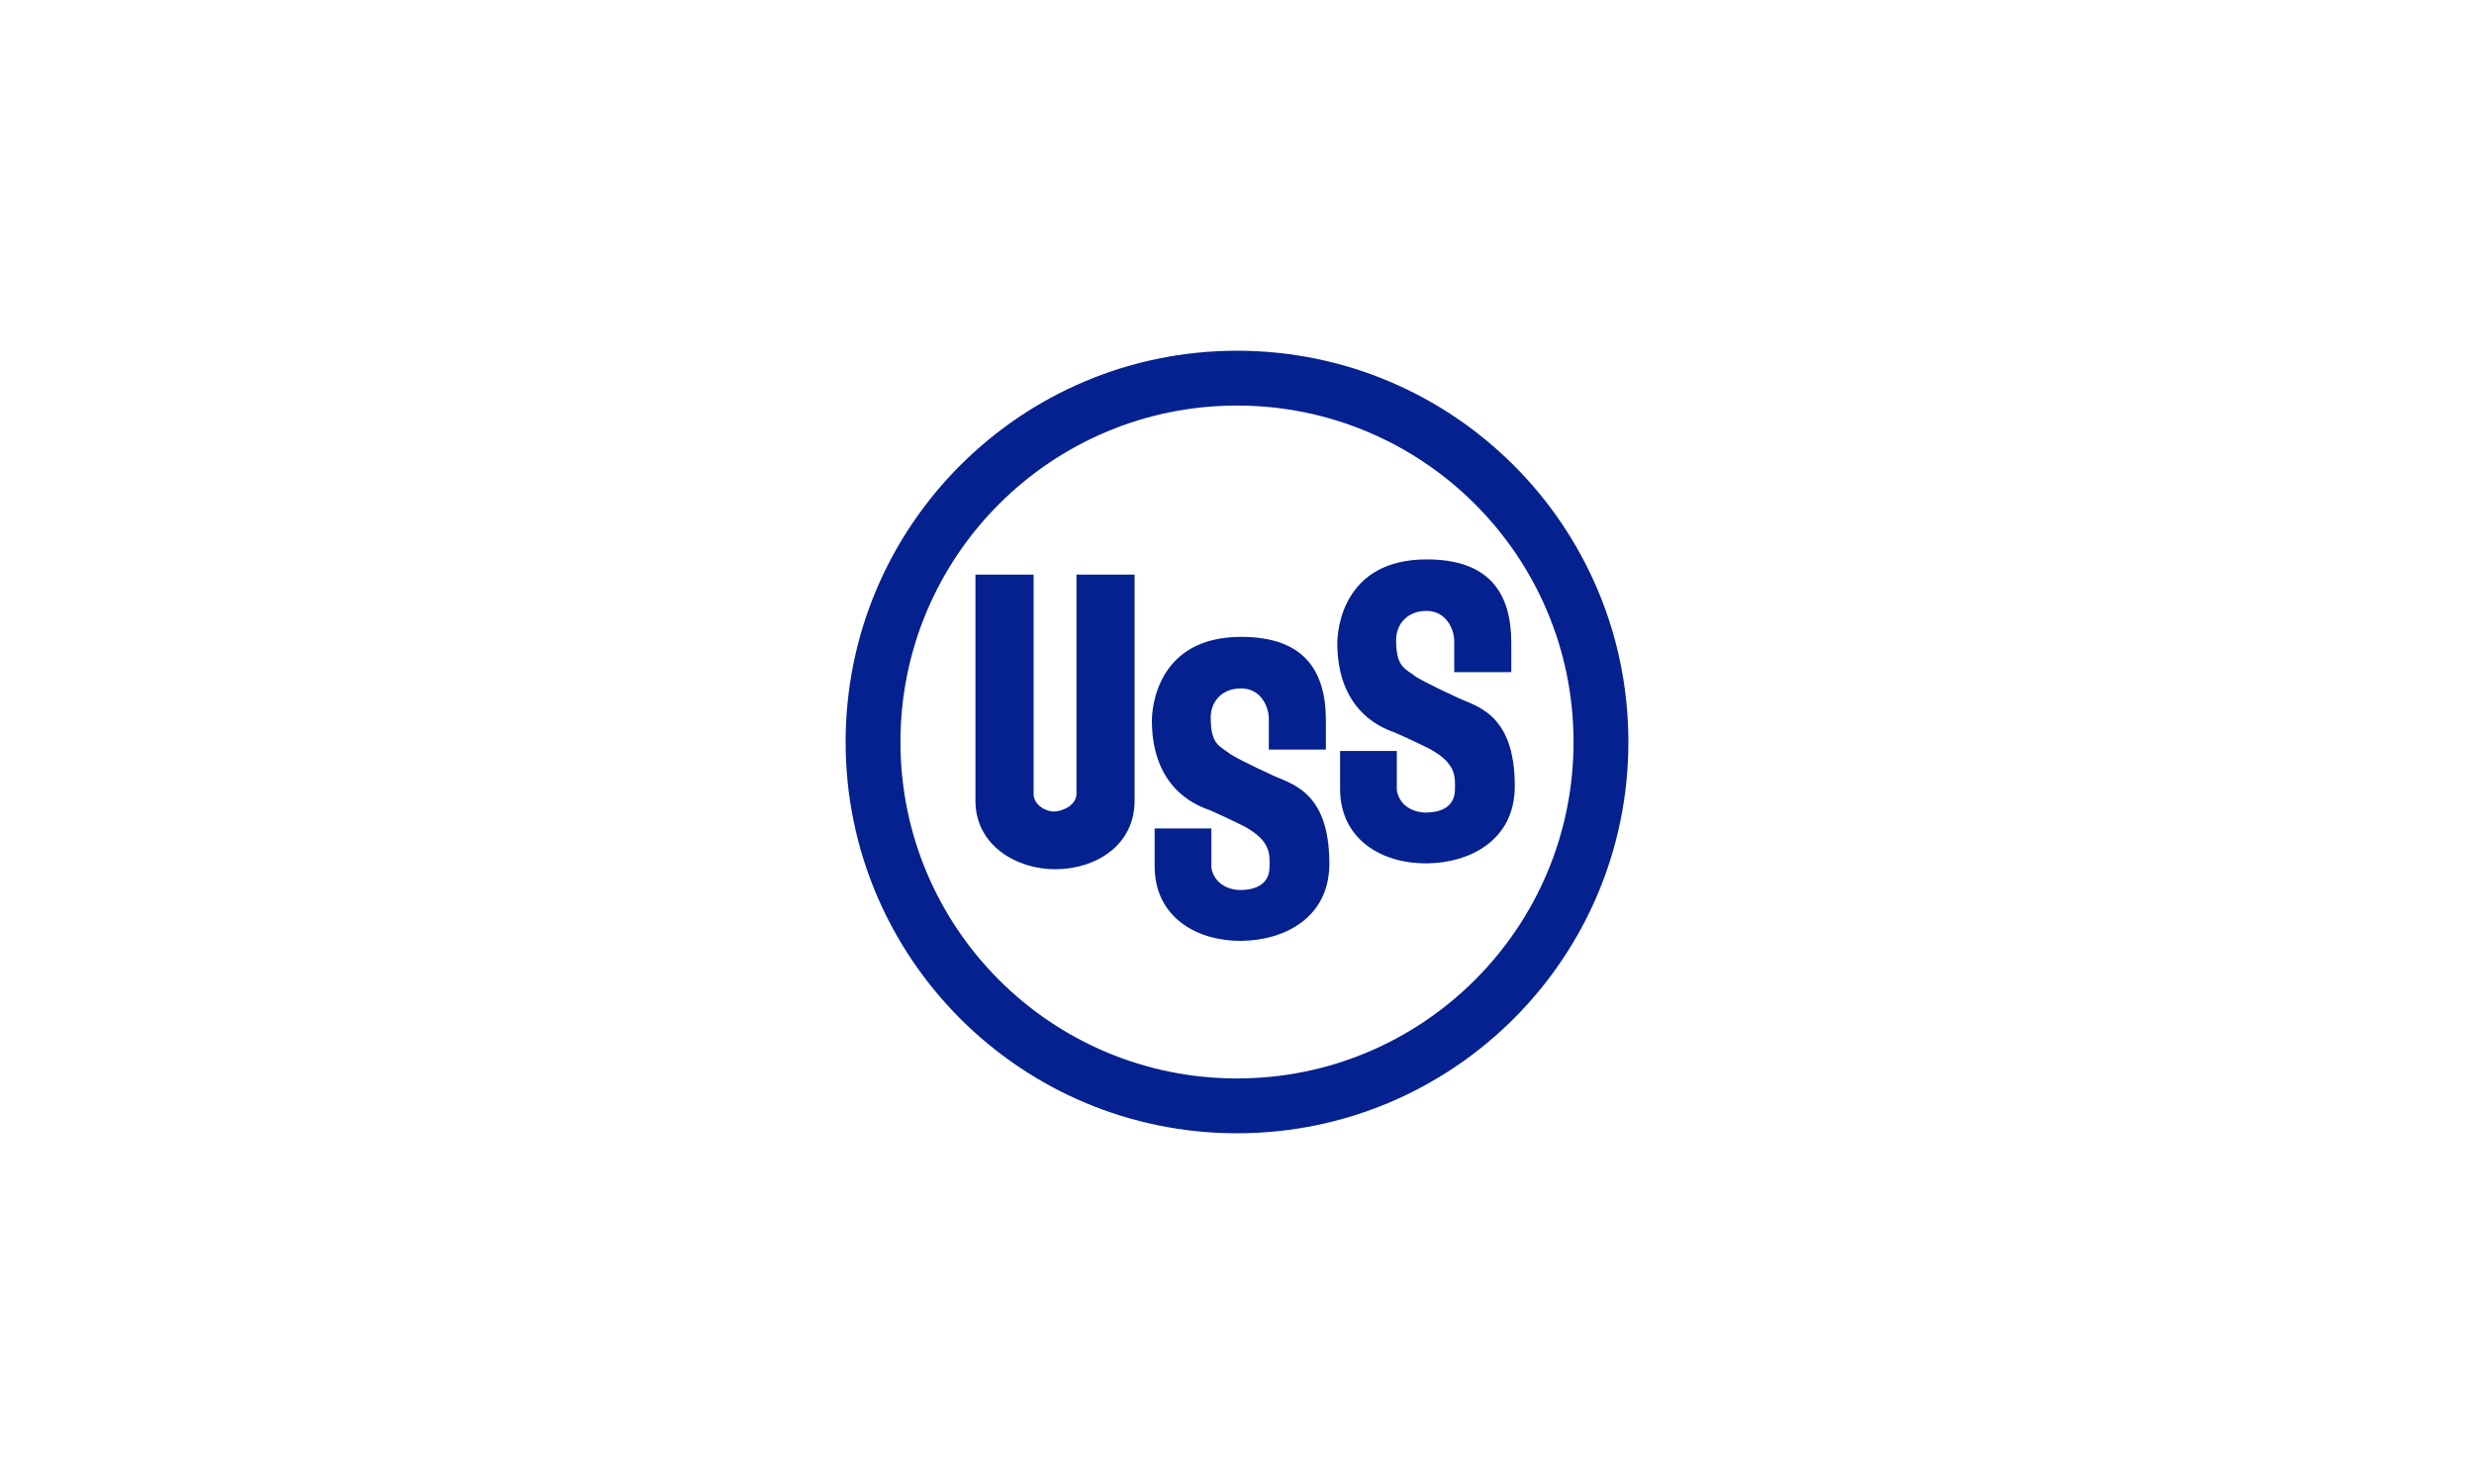
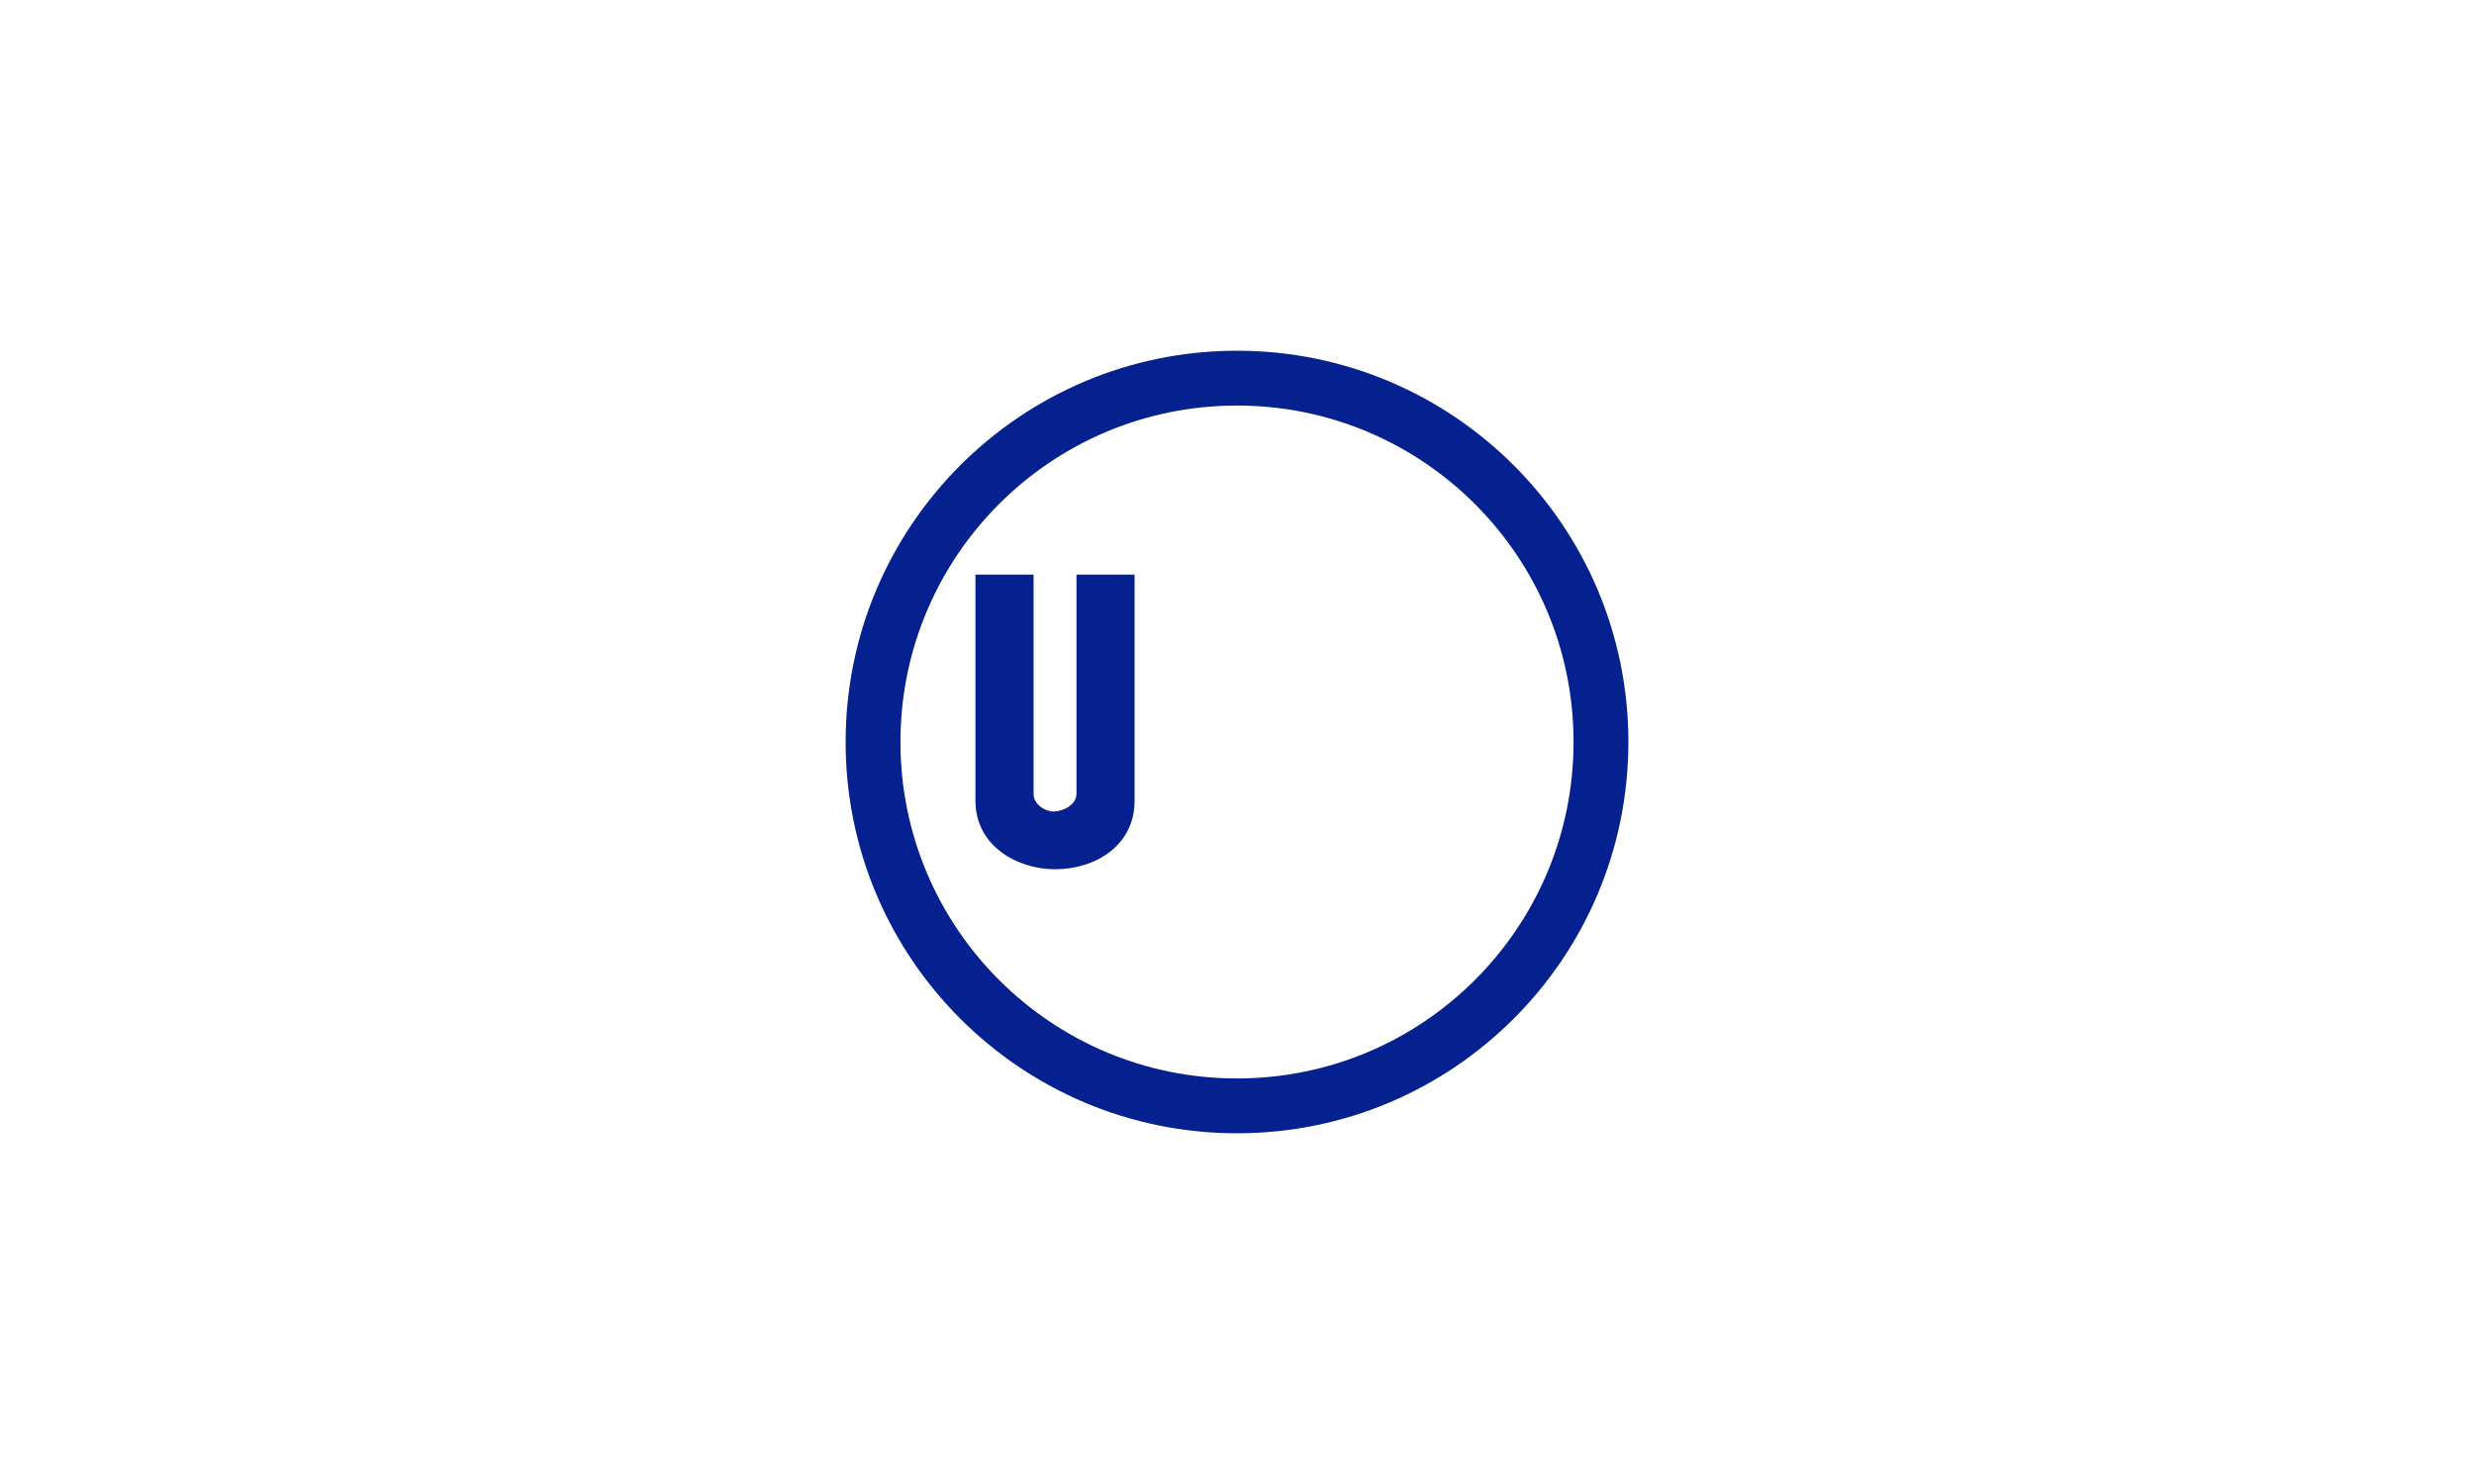
<svg xmlns="http://www.w3.org/2000/svg" width="150" height="90" viewBox="0 0 150 90" fill="none">
  <g clip-path="url(#clip0_16747_461)">
    <path fill-rule="evenodd" clip-rule="evenodd" d="M75 21.27C61.894 21.27 51.27 31.895 51.27 45C51.27 58.105 61.894 68.73 75 68.73C88.104 68.73 98.73 58.105 98.73 45C98.73 31.895 88.104 21.27 75 21.27ZM75 24.595C86.27 24.595 95.405 33.73 95.405 45C95.405 56.271 86.27 65.405 75 65.405C63.729 65.405 54.595 56.271 54.595 45C54.595 33.73 63.729 24.595 75 24.595Z" fill="#04218F" />
-     <path fill-rule="evenodd" clip-rule="evenodd" d="M59.142 34.848H62.667V48.147C62.667 48.817 63.422 49.237 63.925 49.216C64.471 49.193 65.268 48.817 65.268 48.126C65.268 47.117 65.268 34.848 65.268 34.848H68.791V48.565C68.791 51.292 66.4 52.718 63.967 52.718C61.659 52.718 59.142 51.292 59.142 48.565V34.848Z" fill="#04218F" />
-     <path fill-rule="evenodd" clip-rule="evenodd" d="M80.599 52.425C80.576 55.677 77.852 57.04 75.251 57.06C72.63 57.081 70.007 55.676 70.007 52.529V50.244H73.447V52.635C73.615 53.578 74.455 53.977 75.209 53.977C75.964 53.977 76.95 53.725 76.971 52.614C76.992 51.796 77.055 50.999 75.44 50.118C75.314 50.054 74.425 49.605 73.343 49.132C73.007 48.985 69.84 48.146 69.84 43.699C69.84 43.007 70.113 38.624 75.251 38.624C79.111 38.624 80.39 40.721 80.39 43.699V45.461H76.929C76.929 45.461 76.929 43.972 76.929 43.574C76.929 42.924 76.488 41.749 75.251 41.749C74.076 41.749 73.405 42.546 73.405 43.531C73.405 45.21 73.993 45.251 74.622 45.755C75.524 46.279 76.971 46.929 76.971 46.929C78.062 47.517 80.62 47.768 80.599 52.425Z" fill="#04218F" />
-     <path fill-rule="evenodd" clip-rule="evenodd" d="M91.842 47.727C91.818 50.979 89.094 52.342 86.493 52.361C83.871 52.383 81.25 50.977 81.25 47.831V45.545H84.689V47.937C84.858 48.88 85.696 49.278 86.451 49.278C87.207 49.278 88.193 49.027 88.213 47.916C88.234 47.098 88.297 46.3 86.682 45.418C86.556 45.356 85.668 44.907 84.584 44.433C84.249 44.287 81.082 43.448 81.082 39.002C81.082 38.309 81.354 33.926 86.493 33.926C90.352 33.926 91.632 36.023 91.632 39.002V40.763H88.171C88.171 40.763 88.171 39.274 88.171 38.875C88.171 38.226 87.731 37.051 86.493 37.051C85.319 37.05 84.647 37.848 84.647 38.833C84.647 40.511 85.235 40.554 85.864 41.057C86.766 41.581 88.213 42.231 88.213 42.231C89.303 42.819 91.863 43.07 91.842 47.727Z" fill="#04218F" />
+     <path fill-rule="evenodd" clip-rule="evenodd" d="M59.142 34.848H62.667V48.147C62.667 48.817 63.422 49.237 63.925 49.216C64.471 49.193 65.268 48.817 65.268 48.126C65.268 47.117 65.268 34.848 65.268 34.848H68.791V48.565C68.791 51.292 66.4 52.718 63.967 52.718C61.659 52.718 59.142 51.292 59.142 48.565Z" fill="#04218F" />
  </g>
  <defs>
    <clipPath id="clip0_16747_461">
      <rect width="48" height="48" fill="white" transform="translate(51 21)" />
    </clipPath>
  </defs>
</svg>